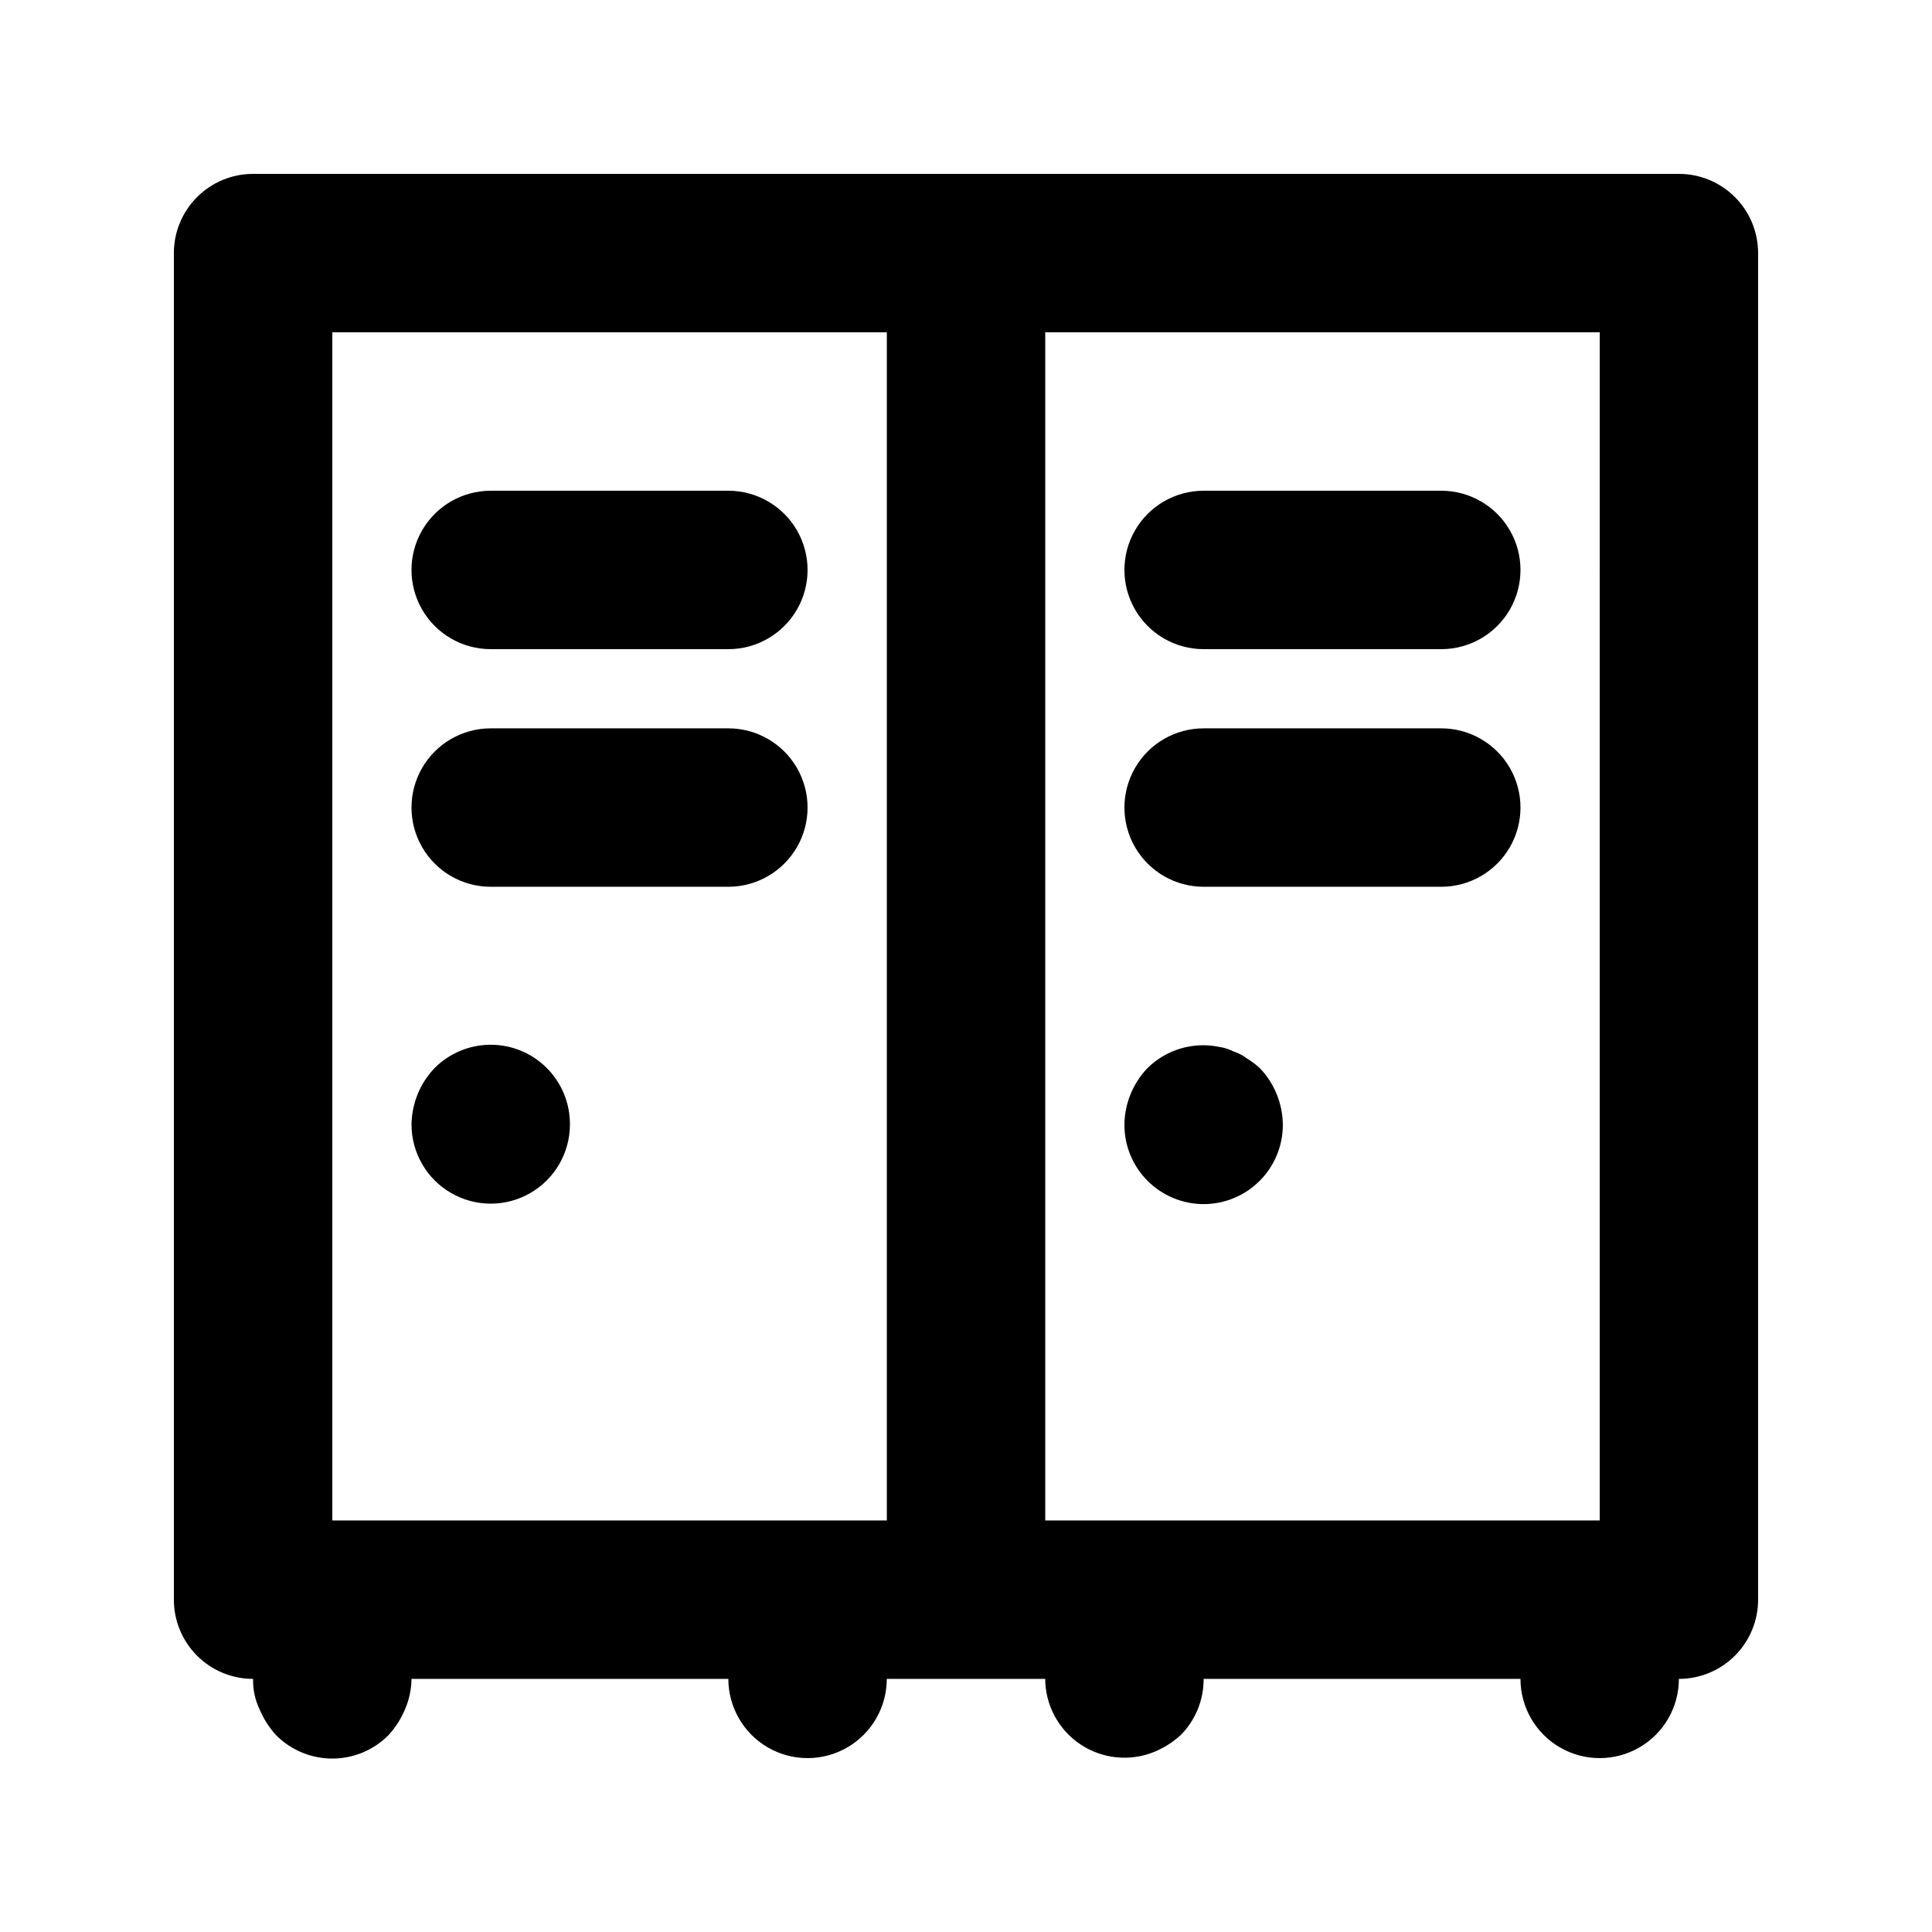
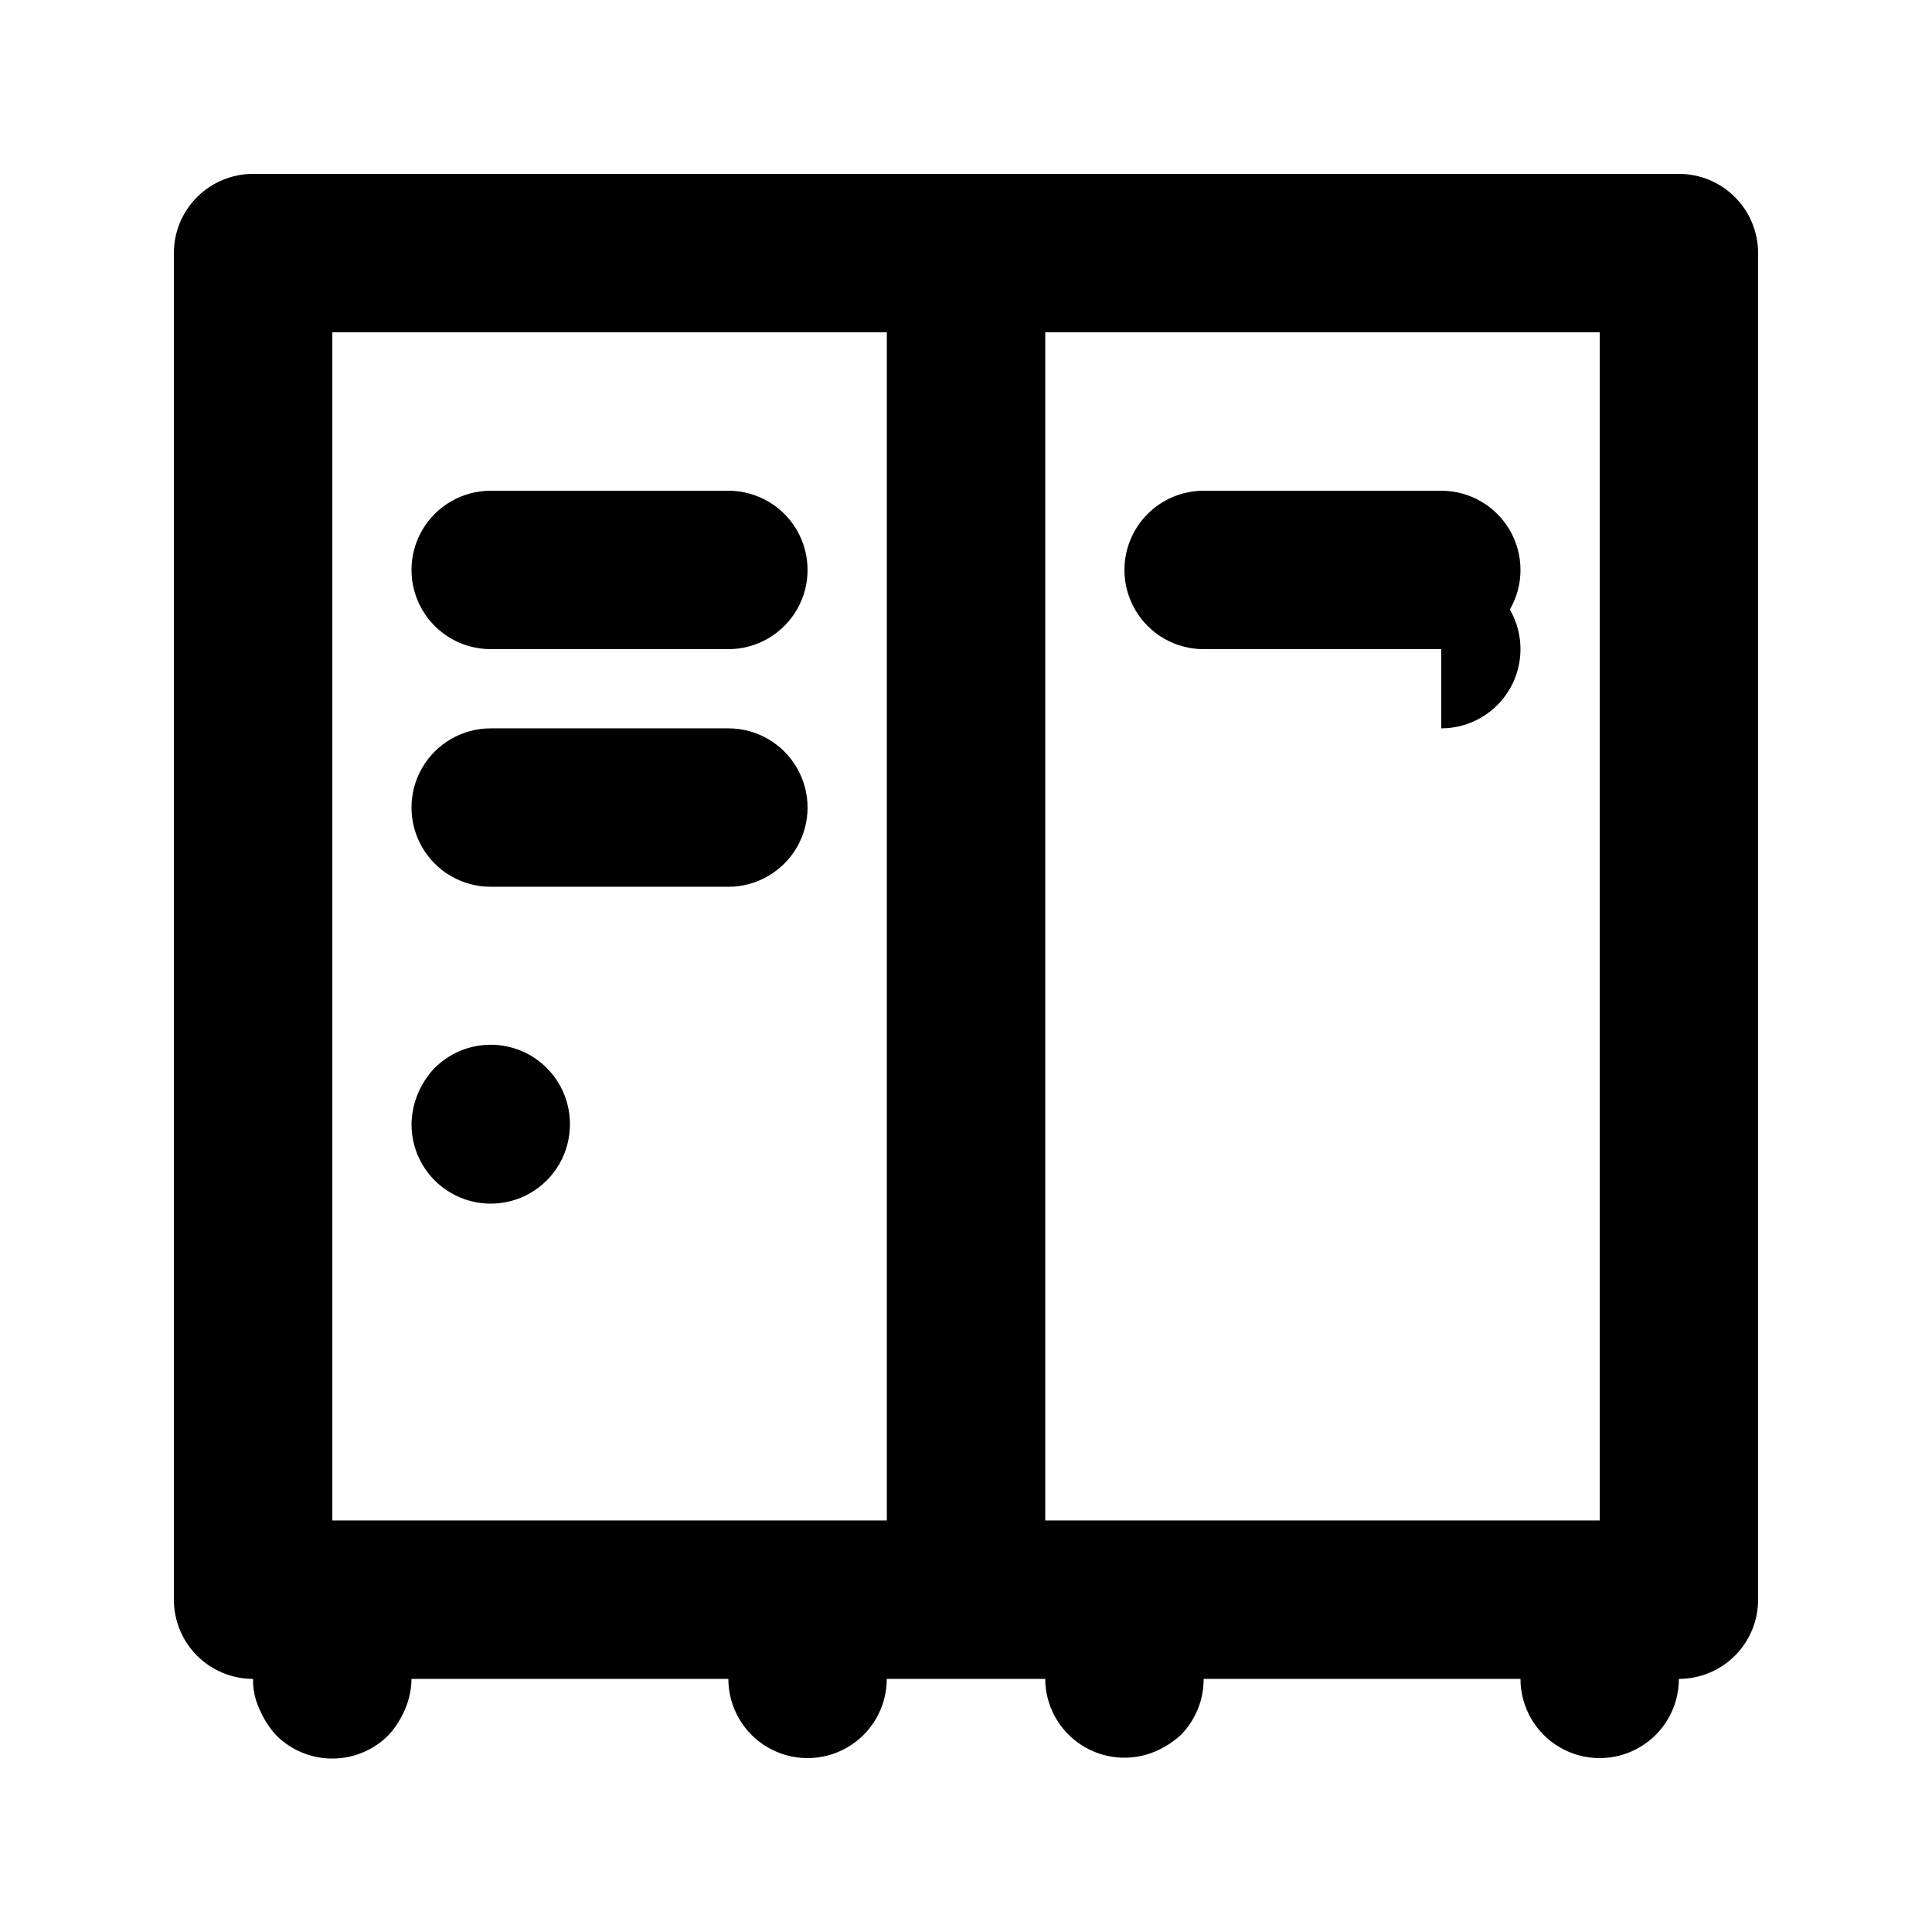
<svg xmlns="http://www.w3.org/2000/svg" fill="#000000" width="800px" height="800px" version="1.1" viewBox="144 144 512 512">
  <g>
    <path d="m588.93 190.08h-377.86c-5.566 0-10.906 2.211-14.844 6.148s-6.148 9.277-6.148 14.844v356.86c0 5.57 2.211 10.91 6.148 14.844 3.938 3.938 9.277 6.148 14.844 6.148-0.07 2.754 0.504 5.488 1.68 7.977 1.062 2.547 2.555 4.887 4.406 6.93 3.941 3.973 9.309 6.207 14.906 6.207s10.961-2.234 14.902-6.207c1.855-2.043 3.348-4.383 4.41-6.93 1.074-2.523 1.645-5.231 1.68-7.977h83.969c0 7.5 4 14.43 10.496 18.18 6.492 3.75 14.496 3.75 20.992 0 6.492-3.75 10.496-10.68 10.496-18.18h41.984c0.031 6.984 3.535 13.492 9.348 17.363 5.809 3.871 13.16 4.606 19.621 1.949 2.543-1.062 4.887-2.551 6.926-4.406 3.93-3.961 6.121-9.324 6.09-14.906h83.969-0.004c0 7.5 4.004 14.43 10.496 18.18 6.496 3.75 14.5 3.75 20.992 0 6.496-3.75 10.496-10.68 10.496-18.18 5.57 0 10.906-2.211 14.844-6.148 3.938-3.934 6.148-9.273 6.148-14.844v-356.86c0-5.566-2.211-10.906-6.148-14.844s-9.273-6.148-14.844-6.148zm-356.86 356.86v-314.88h146.95v314.88zm188.93 0v-314.88h146.95l-0.004 314.88z" />
    <path d="m259.14 427.08c-3.836 4.023-6.008 9.348-6.086 14.906 0 7.496 4 14.43 10.496 18.18 6.496 3.75 14.496 3.75 20.992 0 6.496-3.75 10.496-10.684 10.496-18.18 0.031-5.594-2.168-10.965-6.113-14.93-3.941-3.965-9.305-6.191-14.895-6.188-5.594 0.004-10.953 2.242-14.891 6.211z" />
-     <path d="m474.52 424.56c-1.07-0.832-2.277-1.469-3.566-1.887-1.25-0.641-2.598-1.066-3.988-1.262-6.852-1.371-13.934 0.754-18.895 5.668-3.836 4.023-6.012 9.348-6.086 14.906-0.035 5.578 2.156 10.941 6.086 14.902 3.941 3.973 9.309 6.211 14.906 6.211 5.594 0 10.961-2.238 14.902-6.211 3.93-3.961 6.121-9.324 6.086-14.902-0.074-5.559-2.25-10.883-6.086-14.906-1.031-0.949-2.156-1.793-3.359-2.519z" />
    <path d="m525.95 274.05h-62.973c-7.5 0-14.434 4-18.18 10.496-3.75 6.496-3.75 14.496 0 20.992 3.746 6.492 10.68 10.496 18.18 10.496h62.977-0.004c7.5 0 14.43-4.004 18.18-10.496 3.75-6.496 3.75-14.496 0-20.992-3.75-6.496-10.68-10.496-18.18-10.496z" />
    <path d="m337.02 274.05h-62.977c-7.5 0-14.43 4-18.18 10.496-3.75 6.496-3.75 14.496 0 20.992 3.75 6.492 10.68 10.496 18.18 10.496h62.977c7.5 0 14.43-4.004 18.18-10.496 3.75-6.496 3.75-14.496 0-20.992-3.75-6.496-10.68-10.496-18.18-10.496z" />
-     <path d="m525.95 337.02h-62.973c-7.5 0-14.434 4-18.18 10.496-3.75 6.492-3.75 14.496 0 20.992 3.746 6.492 10.68 10.496 18.18 10.496h62.977-0.004c7.5 0 14.43-4.004 18.18-10.496 3.75-6.496 3.75-14.5 0-20.992-3.75-6.496-10.68-10.496-18.18-10.496z" />
+     <path d="m525.95 337.02h-62.973h62.977-0.004c7.5 0 14.43-4.004 18.18-10.496 3.75-6.496 3.75-14.5 0-20.992-3.75-6.496-10.68-10.496-18.18-10.496z" />
    <path d="m337.02 337.02h-62.977c-7.5 0-14.43 4-18.18 10.496-3.75 6.492-3.75 14.496 0 20.992 3.75 6.492 10.68 10.496 18.18 10.496h62.977c7.5 0 14.43-4.004 18.18-10.496 3.75-6.496 3.75-14.5 0-20.992-3.75-6.496-10.68-10.496-18.18-10.496z" />
  </g>
</svg>